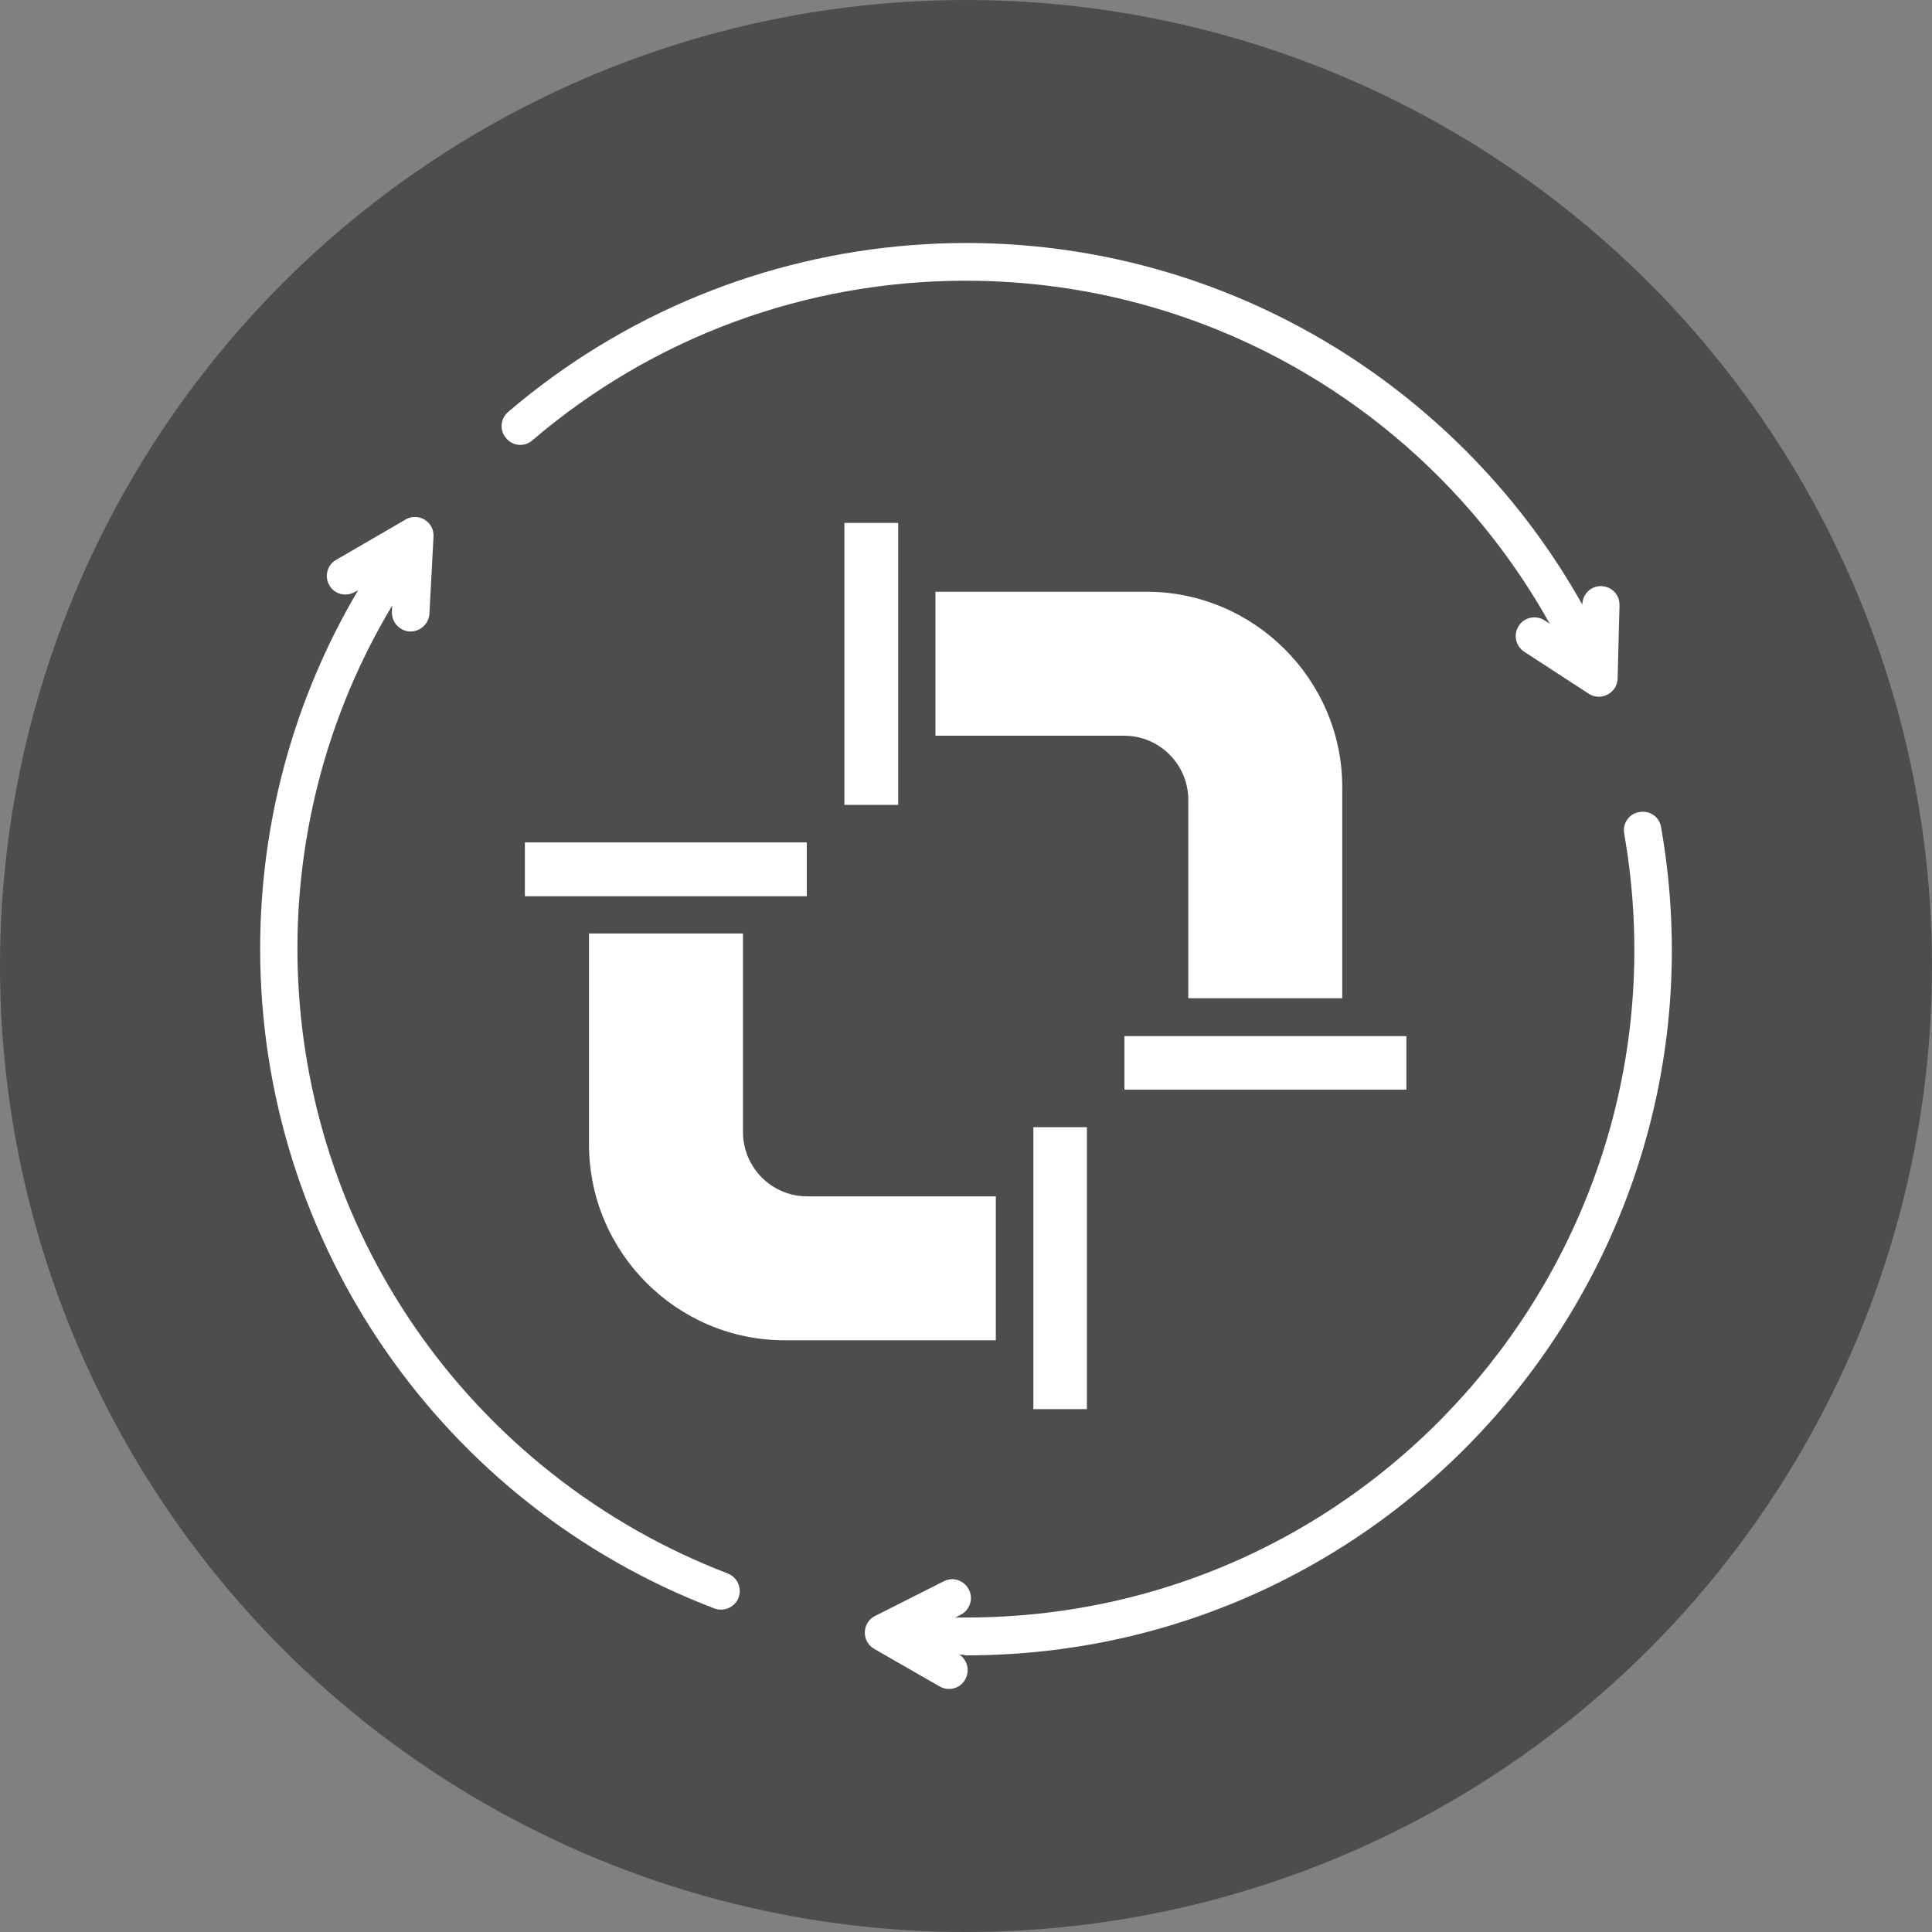
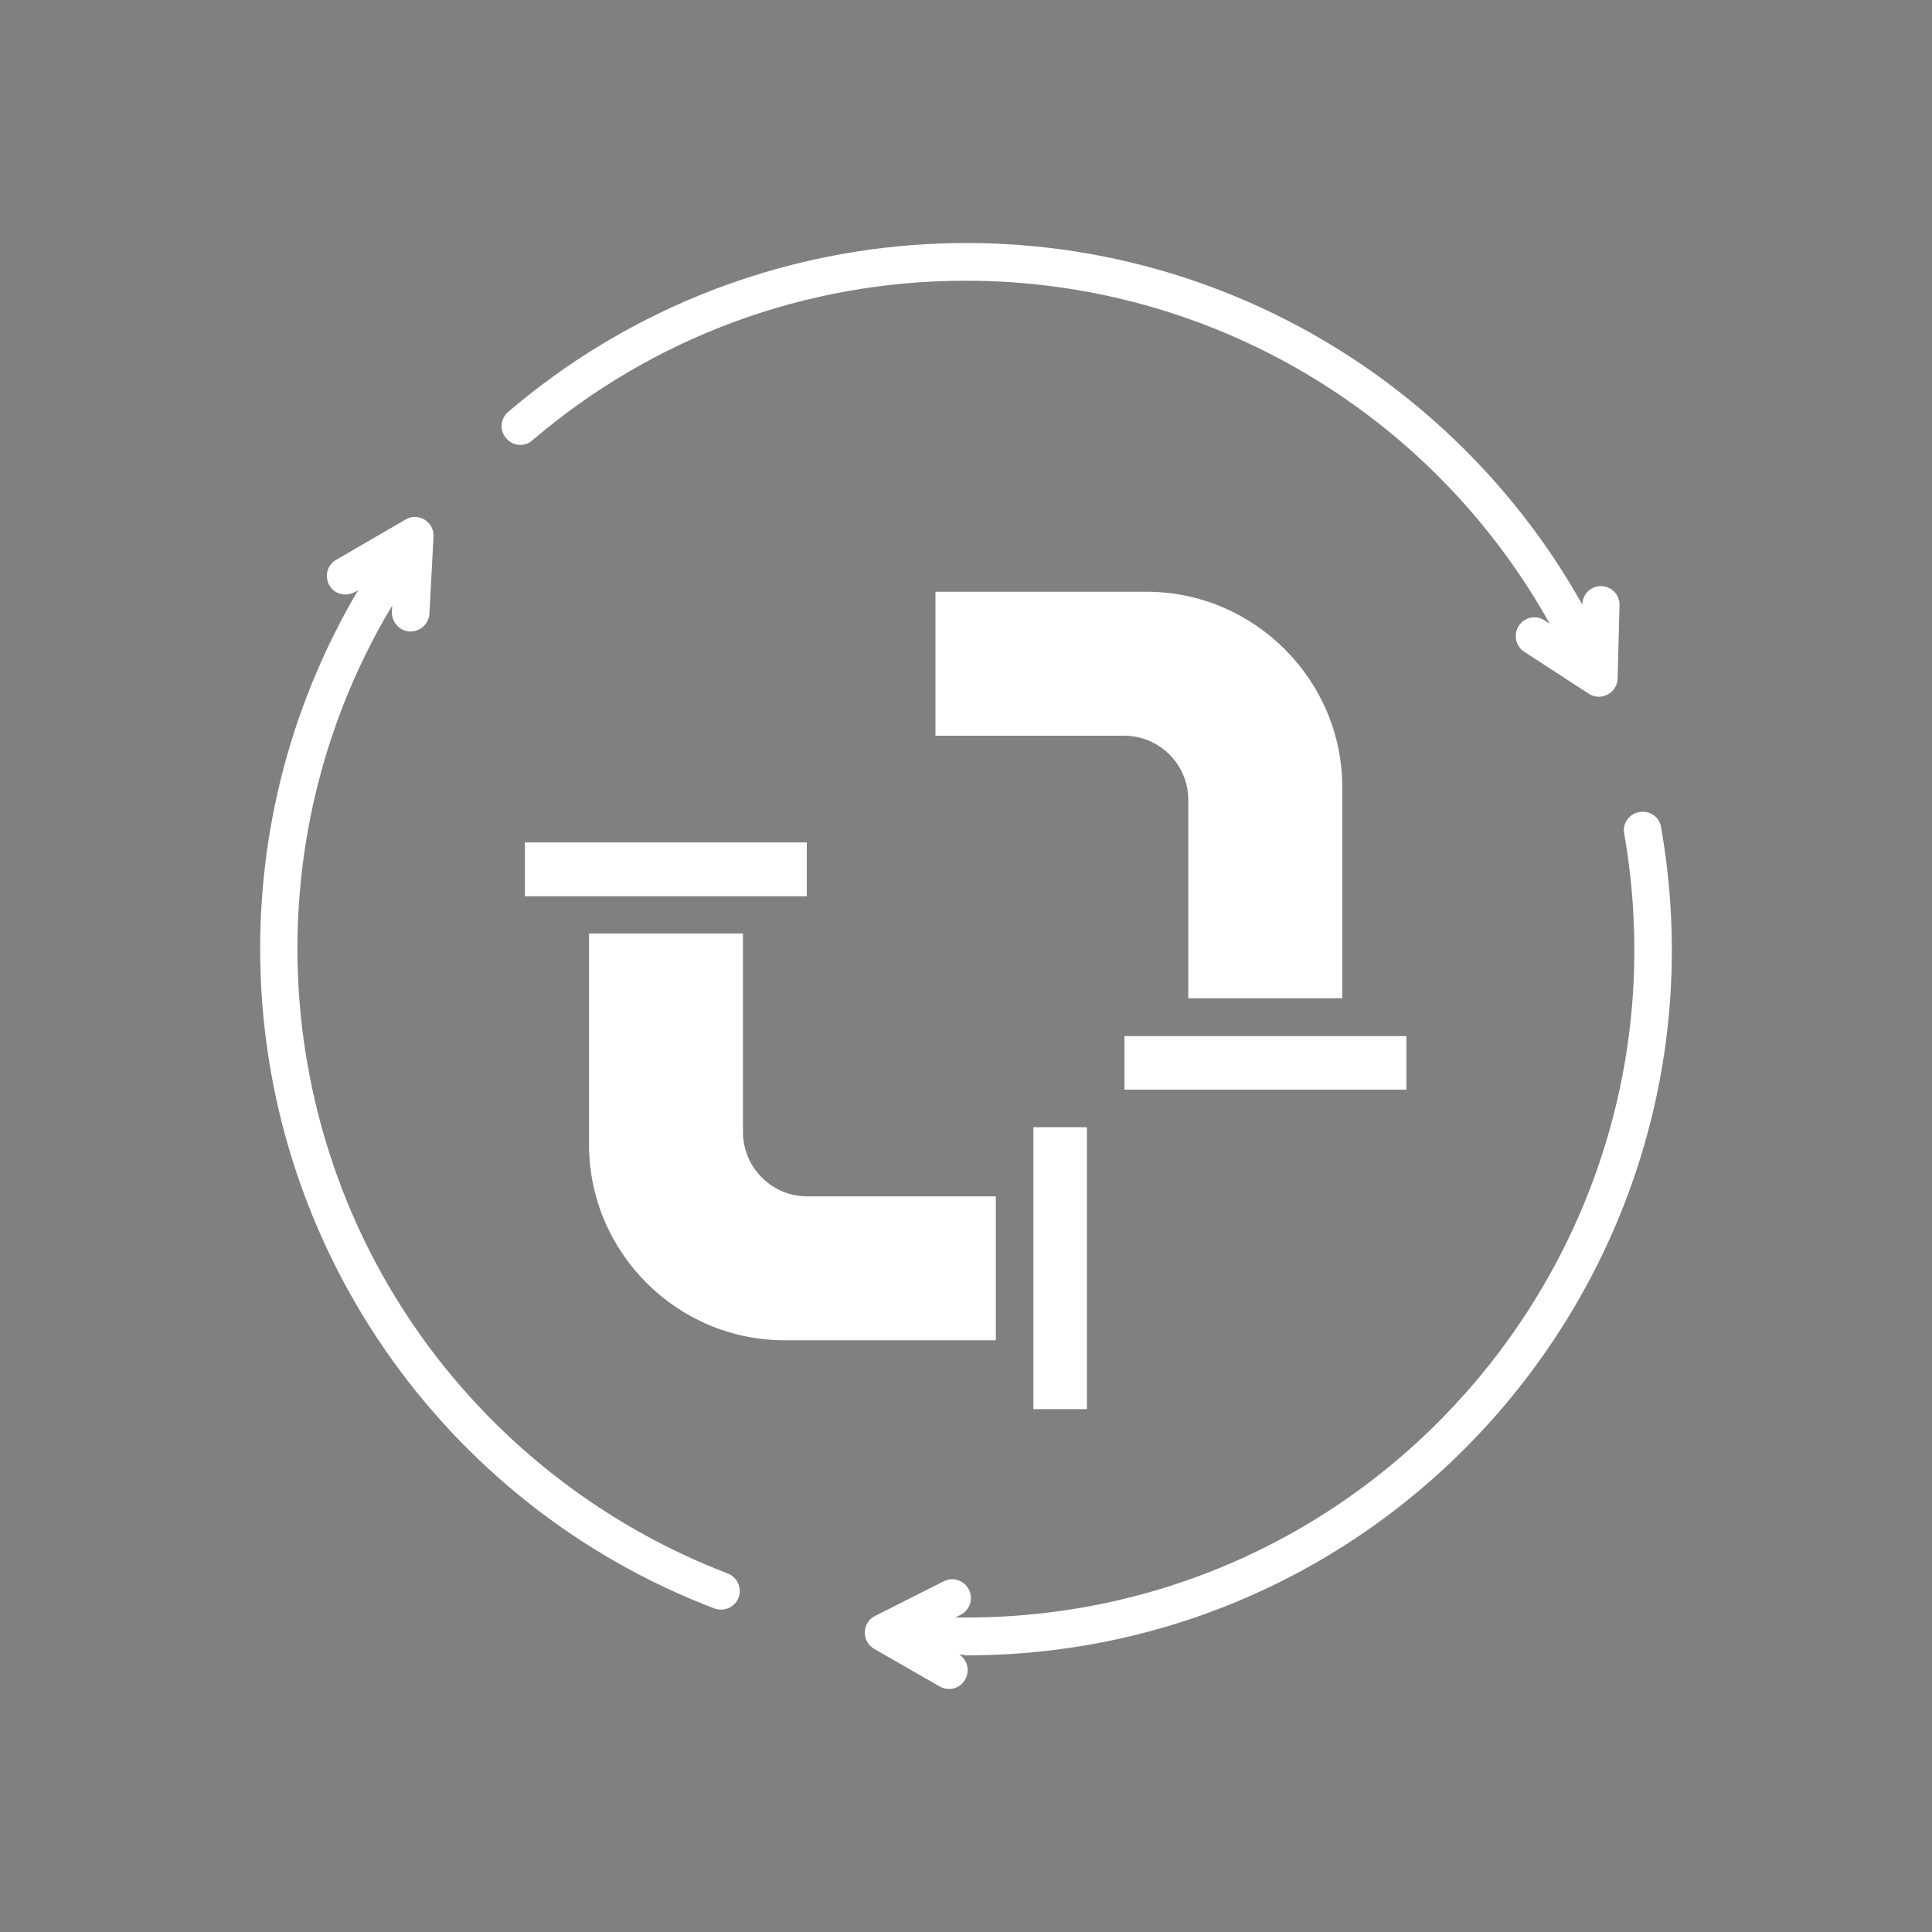
<svg xmlns="http://www.w3.org/2000/svg" id="Layer_1" width="110" height="110" version="1.1" viewBox="0 0 110 110">
  <rect x="0" y="0" width="110" height="110" fill="#808080" stroke="none" />
  <defs>
    <style>
      .st0 {
        fill: #4d4d4d;
      }

      .st1 {
        fill: #fff;
      }
    </style>
  </defs>
-   <circle class="st0" cx="55" cy="55" r="55" />
-   <path class="st1" d="M20.192,33.71c-.499.285-1.158.125-1.443-.392-.285-.499-.125-1.158.392-1.443l3.955-2.298c.73-.428,1.639.143,1.586.98l-.232,4.383c-.036.588-.535,1.033-1.122,1.016-.588-.036-1.033-.535-1.016-1.122l.018-.356c-7.643,12.739-7.127,28.863,1.301,41.103,4.347,6.307,10.548,11.225,17.799,14.004.552.214.82.82.624,1.372-.214.552-.82.82-1.372.624-15.447-5.88-25.87-20.757-25.87-37.558,0-7.251,1.942-14.271,5.577-20.418l-.196.107ZM54.614,94.198c.463.303.624.926.339,1.425-.285.517-.944.695-1.461.392l-3.724-2.138c-.73-.428-.695-1.497.053-1.871l3.92-1.978c.517-.267,1.158-.053,1.425.481.267.517.053,1.158-.463,1.425l-.303.16h.606c23.696,0,41.531-21.38,37.469-44.631-.107-.588.285-1.14.873-1.229.588-.107,1.14.285,1.229.873,4.294,24.552-14.574,47.143-39.589,47.143-.089-.036-.232-.036-.374-.053h0ZM30.312,25.069c-.445.392-1.122.339-1.497-.125-.392-.445-.321-1.122.125-1.497,13.22-11.296,32.284-12.793,47.108-3.652,5.826,3.599,10.69,8.641,14.04,14.628.018-.606.499-1.069,1.087-1.051s1.051.499,1.033,1.087l-.107,4.169c-.018.837-.962,1.318-1.639.873l-3.67-2.387c-.499-.321-.641-.98-.321-1.479s.98-.624,1.461-.321l.303.196c-6.664-11.937-19.278-19.527-33.246-19.527-9.158,0-17.835,3.243-24.676,9.087ZM45.937,47.964h-16.053v3.064h16.053v-3.064ZM64.021,62.039h16.053v-3.047h-16.053v3.047ZM44.672,76.31h12.026v-8.196h-10.744c-2.013,0-3.652-1.639-3.652-3.67v-11.296h-8.766v12.009c0,6.147,5.007,11.153,11.136,11.153ZM65.286,33.692h-12.026v8.196h10.744c2.013,0,3.652,1.639,3.652,3.652v11.296h8.766v-12.026c0-6.093-5.007-11.118-11.136-11.118h0ZM61.883,80.23v-16.053h-3.047v16.053h3.047ZM48.075,29.773v16.053h3.064v-16.053h-3.064Z" />
+   <path class="st1" d="M20.192,33.71c-.499.285-1.158.125-1.443-.392-.285-.499-.125-1.158.392-1.443l3.955-2.298c.73-.428,1.639.143,1.586.98l-.232,4.383c-.036.588-.535,1.033-1.122,1.016-.588-.036-1.033-.535-1.016-1.122l.018-.356c-7.643,12.739-7.127,28.863,1.301,41.103,4.347,6.307,10.548,11.225,17.799,14.004.552.214.82.82.624,1.372-.214.552-.82.82-1.372.624-15.447-5.88-25.87-20.757-25.87-37.558,0-7.251,1.942-14.271,5.577-20.418l-.196.107ZM54.614,94.198c.463.303.624.926.339,1.425-.285.517-.944.695-1.461.392l-3.724-2.138c-.73-.428-.695-1.497.053-1.871l3.92-1.978c.517-.267,1.158-.053,1.425.481.267.517.053,1.158-.463,1.425l-.303.16h.606c23.696,0,41.531-21.38,37.469-44.631-.107-.588.285-1.14.873-1.229.588-.107,1.14.285,1.229.873,4.294,24.552-14.574,47.143-39.589,47.143-.089-.036-.232-.036-.374-.053h0ZM30.312,25.069c-.445.392-1.122.339-1.497-.125-.392-.445-.321-1.122.125-1.497,13.22-11.296,32.284-12.793,47.108-3.652,5.826,3.599,10.69,8.641,14.04,14.628.018-.606.499-1.069,1.087-1.051s1.051.499,1.033,1.087l-.107,4.169c-.018.837-.962,1.318-1.639.873l-3.67-2.387c-.499-.321-.641-.98-.321-1.479s.98-.624,1.461-.321l.303.196c-6.664-11.937-19.278-19.527-33.246-19.527-9.158,0-17.835,3.243-24.676,9.087ZM45.937,47.964h-16.053v3.064h16.053v-3.064ZM64.021,62.039h16.053v-3.047h-16.053v3.047ZM44.672,76.31h12.026v-8.196h-10.744c-2.013,0-3.652-1.639-3.652-3.67v-11.296h-8.766v12.009c0,6.147,5.007,11.153,11.136,11.153ZM65.286,33.692h-12.026v8.196h10.744c2.013,0,3.652,1.639,3.652,3.652v11.296h8.766v-12.026c0-6.093-5.007-11.118-11.136-11.118h0ZM61.883,80.23v-16.053h-3.047v16.053h3.047ZM48.075,29.773v16.053v-16.053h-3.064Z" />
</svg>